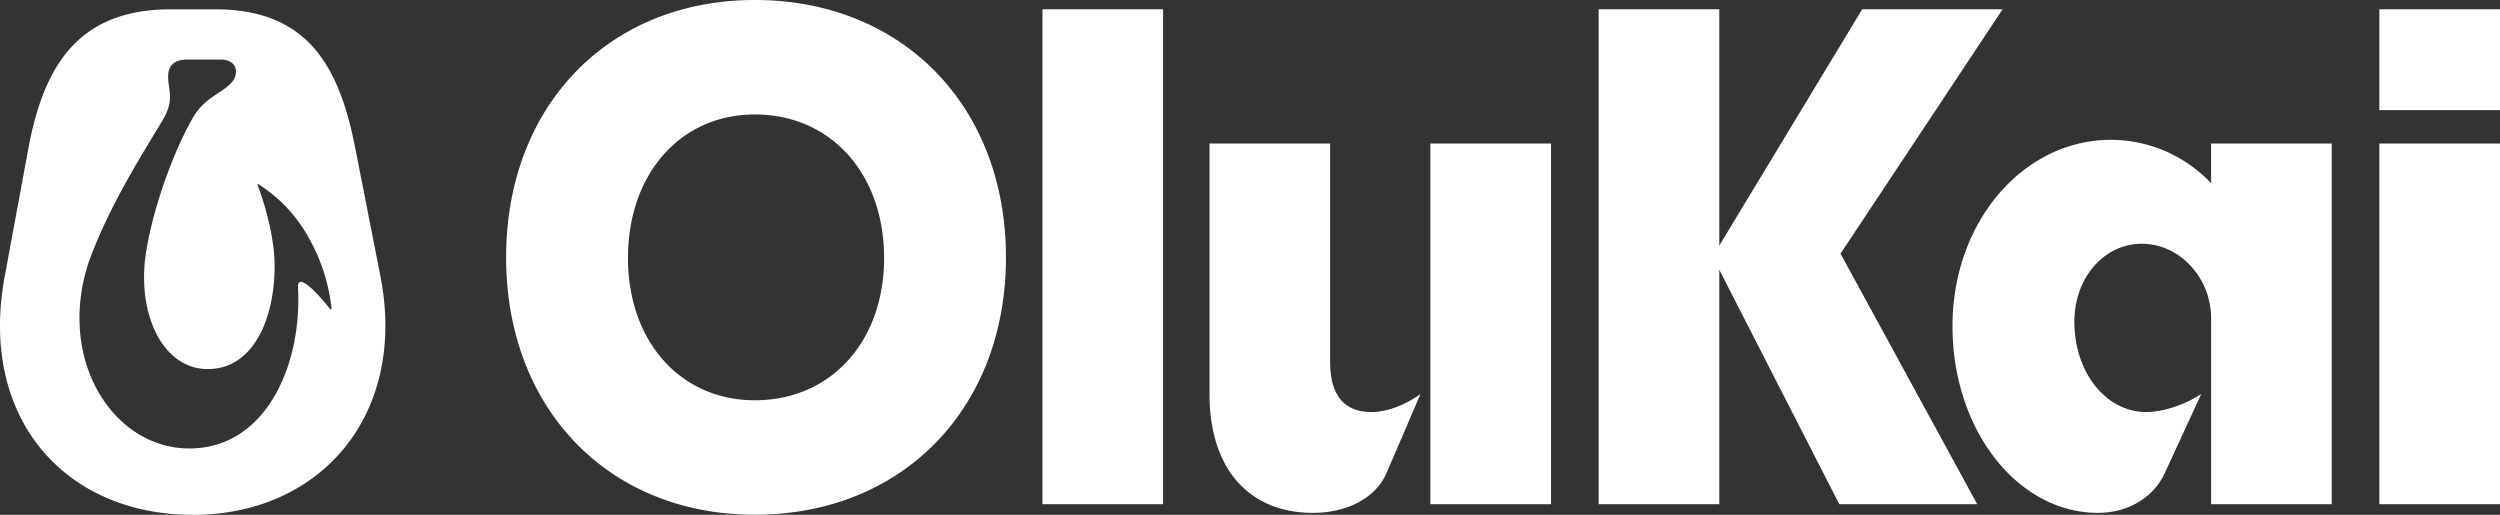
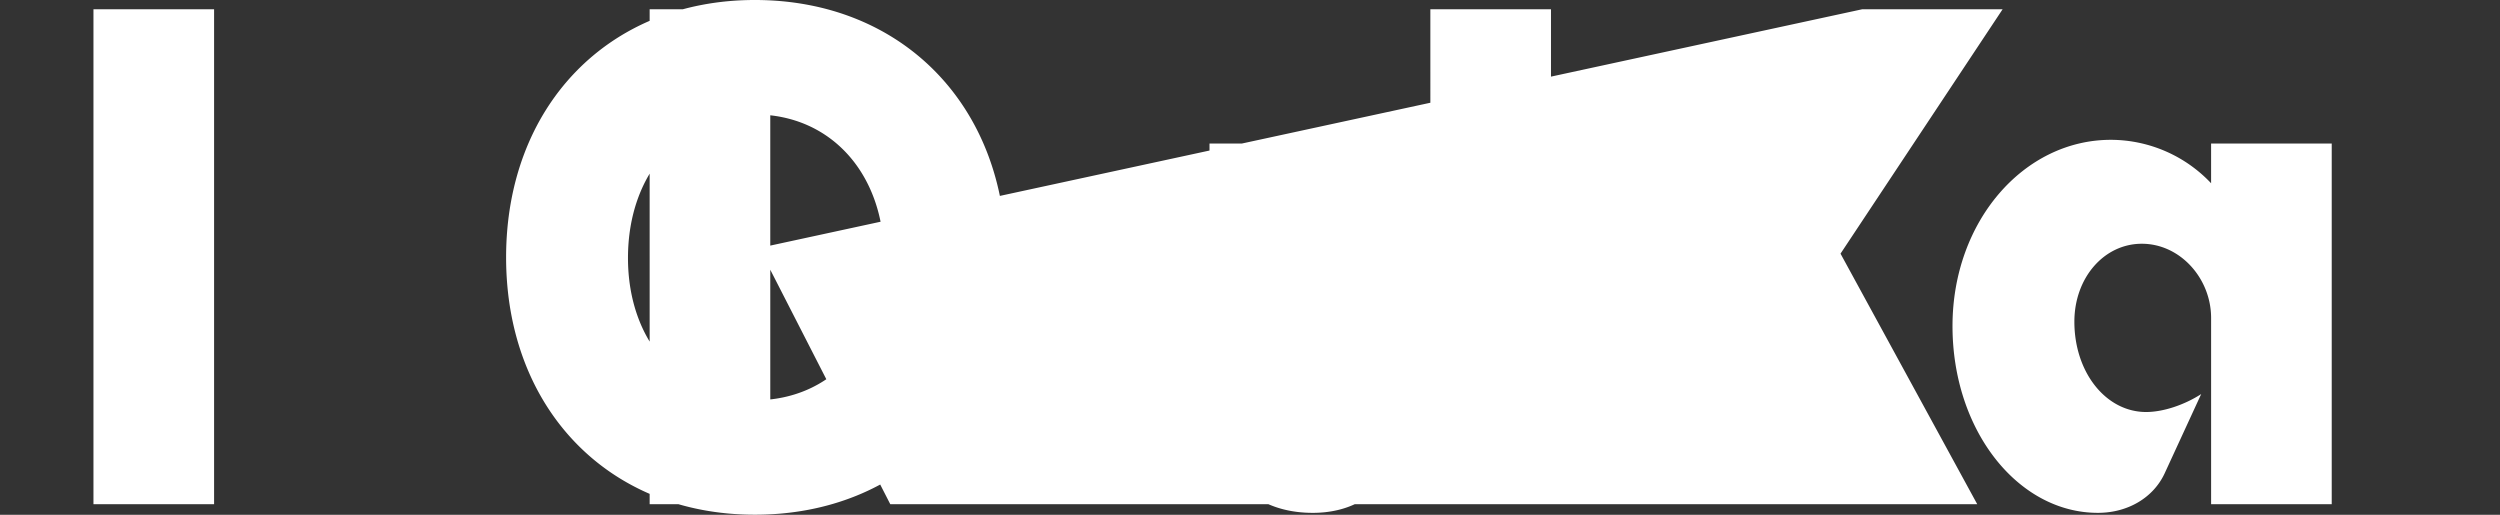
<svg xmlns="http://www.w3.org/2000/svg" width="800" height="164.746" viewBox="0 0 800 164.746">
  <rect x="0" y="0" width="800" height="164.746" fill="#333333" stroke="none" />
  <g id="Group_5" data-name="Group 5" transform="translate(-2159 -1274)">
-     <path id="Wordmark" d="M0,82.354C0,34.051,32.664,0,79.582,0c47.315,0,80.374,34.051,80.374,82.354s-33.06,82.355-80.374,82.355C32.664,164.708,0,130.658,0,82.354Zm39,.2c0,26.725,16.828,45.532,40.584,45.532,24.351,0,41.376-18.806,41.376-45.532,0-26.924-17.025-45.928-41.376-45.928C55.826,36.624,39,55.628,39,82.552Zm423.848,21.776c0-33.456,22.766-59.588,50.678-59.588a44.192,44.192,0,0,1,32.071,13.9V45.929h38.6V161.342H545.6V101.754C545.6,89.086,535.7,78,523.423,78c-12.076,0-21.578,10.887-21.578,24.944,0,16.234,10.1,28.9,22.964,28.9,5.345,0,12.075-2.179,17.619-5.742l-11.68,25.34c-3.564,7.721-11.68,12.67-21.382,12.67C483.829,164.115,462.846,137.785,462.846,104.328ZM225.088,126.105V45.928h38.6v69.883c0,13.265,6.928,16.036,13.263,16.036,4.752,0,10.3-1.979,15.64-5.741l-10.888,25.34c-3.367,7.72-12.273,12.669-23.557,12.669C237.956,164.115,225.088,150.257,225.088,126.105Zm70.672,35.238V45.927h38.6V161.343Zm303.682,0V45.927h38.6V161.342Zm-172.826,0-38.4-75.029v75.029h-38.6V2.969h38.6V78.593L433.942,2.969h44.939l-51.868,78.2,43.75,80.176Zm-254.981,0V2.969h38.6V161.342Zm427.807-126.1V2.969h38.6V35.238Z" transform="translate(2320.954 1274)" fill="#fff" />
-     <path id="Hook" d="M60.567,142.789c-24.274,0-42.485-28.248-32.213-59.524,6.773-18.908,18.907-37.354,23.812-45.756C55.9,31.2,53.8,28.169,53.8,23.713c0-3.732,2.331-5.366,6.071-5.366H70.6c5.139,0,5.836,3.966,3.973,6.767-3.035,3.973-8.636,4.9-12.609,11.445C56.835,45.195,49.834,62.467,47.026,78.34,43.294,98.178,51.235,116.155,65,117.321c15.411,1.173,22.875-15.176,22.875-32.911,0-8.636-2.8-18.908-5.367-25.683-.235-.461,0-.689.235-.461A46.7,46.7,0,0,1,97.232,72.752,59.094,59.094,0,0,1,106.1,97.965c0,.228-.235.463-.469.228-2.332-3.035-10.5-12.6-10.272-7,1.386,24.517-10.05,51.6-34.795,51.6m1.166,21.239c41.086,0,68.629-32.215,60.014-76.327L113.58,46.146C108.213,19.07,97.473,2.26,68.742,2.26H54.732C26.021,2.26,14.35,19.07,9.2,46.146L1.513,87.7c-8.408,45.285,19.143,76.327,60.221,76.327" transform="translate(2159 1274.718)" fill="#fff" />
+     <path id="Wordmark" d="M0,82.354C0,34.051,32.664,0,79.582,0c47.315,0,80.374,34.051,80.374,82.354s-33.06,82.355-80.374,82.355C32.664,164.708,0,130.658,0,82.354Zm39,.2c0,26.725,16.828,45.532,40.584,45.532,24.351,0,41.376-18.806,41.376-45.532,0-26.924-17.025-45.928-41.376-45.928C55.826,36.624,39,55.628,39,82.552Zm423.848,21.776c0-33.456,22.766-59.588,50.678-59.588a44.192,44.192,0,0,1,32.071,13.9V45.929h38.6V161.342H545.6V101.754C545.6,89.086,535.7,78,523.423,78c-12.076,0-21.578,10.887-21.578,24.944,0,16.234,10.1,28.9,22.964,28.9,5.345,0,12.075-2.179,17.619-5.742l-11.68,25.34c-3.564,7.721-11.68,12.67-21.382,12.67C483.829,164.115,462.846,137.785,462.846,104.328ZM225.088,126.105V45.928h38.6v69.883c0,13.265,6.928,16.036,13.263,16.036,4.752,0,10.3-1.979,15.64-5.741l-10.888,25.34c-3.367,7.72-12.273,12.669-23.557,12.669C237.956,164.115,225.088,150.257,225.088,126.105Zm70.672,35.238V45.927h38.6V161.343ZV45.927h38.6V161.342Zm-172.826,0-38.4-75.029v75.029h-38.6V2.969h38.6V78.593L433.942,2.969h44.939l-51.868,78.2,43.75,80.176Zm-254.981,0V2.969h38.6V161.342Zm427.807-126.1V2.969h38.6V35.238Z" transform="translate(2320.954 1274)" fill="#fff" />
  </g>
</svg>